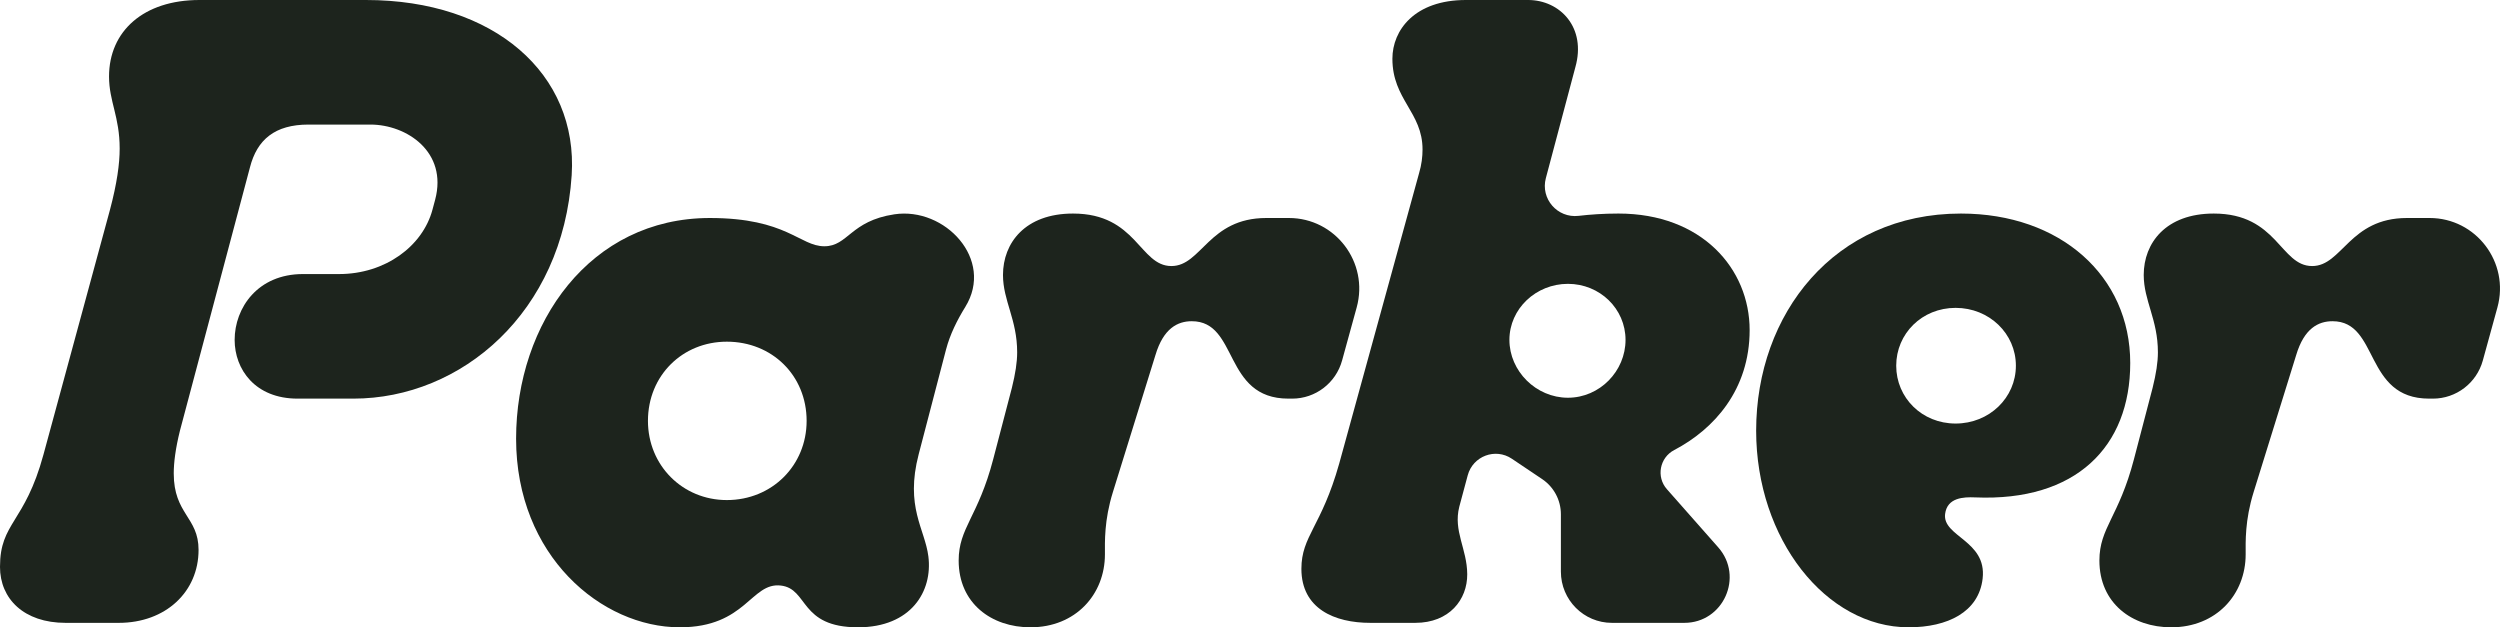
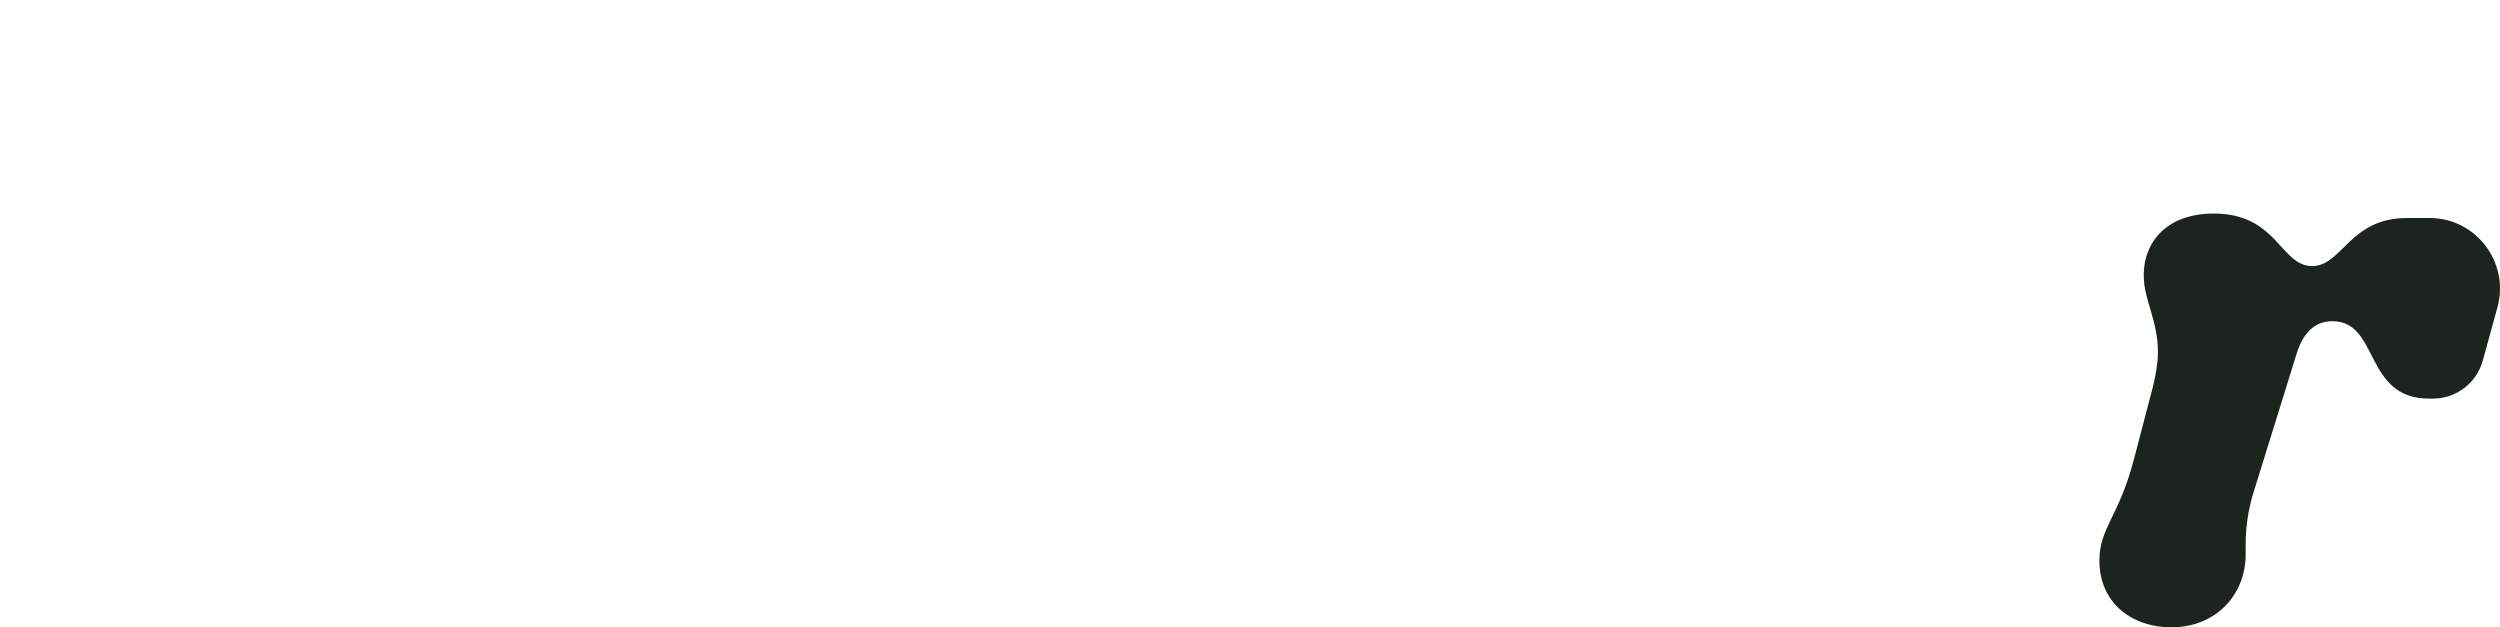
<svg xmlns="http://www.w3.org/2000/svg" width="542" height="136" viewBox="0 0 542 136" fill="none">
  <g clip-path="url(#clip0_6_180)">
-     <path d="M205.105 75.766C205.963 72.478 207.534 69.36 209.273 66.546C215.639 56.239 204.837 44.822 193.9 46.463C184.355 47.896 183.863 53.39 178.719 53.39C173.383 53.39 170.596 47.263 153.891 47.263C127.946 47.263 111.89 70.026 111.89 95.104C111.89 120.567 130.468 136 147.38 136C161.794 136 162.807 126.168 169.311 126.95C175.307 127.671 173.262 136 186.022 136C197.51 136 202.23 128.21 201.272 120.628C200.517 114.649 196.183 109.931 199.173 98.476L205.104 75.766H205.105ZM157.579 108.414C147.97 108.414 140.475 100.89 140.475 91.245C140.475 81.406 147.97 74.076 157.579 74.076C167.381 74.076 174.876 81.406 174.876 91.245C174.876 100.89 167.381 108.414 157.579 108.414Z" fill="#1D241D" />
-     <path d="M-4.94279e-05 122.882C-4.94279e-05 113.237 5.381 113.43 9.417 98.576L23.831 45.526C25.369 39.739 25.945 35.495 25.945 32.216C25.945 25.271 23.639 21.991 23.639 16.59C23.639 6.752 31.134 0 43.242 0H79.34C107.207 0 125.36 16.05 123.94 37.996C122.016 67.728 100.038 86.423 76.591 86.423H64.517C55.292 86.423 50.871 80.057 50.871 73.691C50.871 66.746 55.868 59.416 65.67 59.416H73.516C83.51 59.416 91.645 53.366 93.759 45.462C94.076 44.279 94.219 43.76 94.349 43.265C97.075 32.938 88.179 27.007 80.299 27.007H66.879C59.576 27.007 55.732 30.287 54.195 36.267L39.012 93.367C38.051 97.225 37.667 100.312 37.667 102.627C37.667 111.501 43.048 112.079 43.048 119.217C43.048 128.284 35.937 135.035 25.751 135.035H14.22C5.187 135.035 -0.002 129.827 -0.002 122.882H-4.94279e-05Z" fill="#1D241D" />
-     <path d="M380.734 93.367C380.734 68.096 397.646 46.298 425.129 46.298C446.654 46.298 461.836 59.801 461.836 78.706C461.836 96.84 450.084 108.767 428.204 107.835C425.708 107.729 422.152 107.859 421.701 111.417C421.076 116.35 430.772 117.169 429.838 125.41C429.012 132.694 422.246 136 413.79 136C395.917 136 380.734 116.902 380.734 93.367ZM423.976 91.824C431.279 91.824 437.044 86.23 437.044 79.285C437.044 72.34 431.279 66.746 423.976 66.746C416.673 66.746 411.099 72.34 411.099 79.285C411.099 86.23 416.673 91.824 423.976 91.824Z" fill="#1D241D" />
-     <path d="M294.13 66.648C296.812 56.897 289.503 47.262 279.426 47.262H274.527C262.035 47.262 260.497 57.679 253.963 57.679C247.044 57.679 246.467 46.298 232.63 46.298C222.252 46.298 217.447 52.664 217.447 59.608C217.447 65.203 220.522 69.254 220.522 76.391C220.522 78.513 220.138 81.021 219.369 84.108L215.333 99.54C212.066 112.079 207.838 114.394 207.838 121.532C207.838 130.791 214.949 136 223.405 136C233.207 136 239.549 128.862 239.549 120.182C239.549 117.481 239.357 112.851 241.278 106.678L250.503 76.97C252.233 71.183 255.308 69.64 258.383 69.64C268.57 69.64 265.109 86.423 279.332 86.423H280.147C285.194 86.423 289.622 83.04 290.965 78.155L291.31 76.901C291.314 76.887 291.317 76.872 291.321 76.858L294.13 66.648Z" fill="#1D241D" />
    <path d="M541.441 66.648C544.123 56.897 536.815 47.262 526.737 47.262H521.839C509.346 47.262 507.809 57.679 501.274 57.679C494.356 57.679 493.779 46.298 479.942 46.298C469.564 46.298 464.759 52.664 464.759 59.608C464.759 65.203 467.834 69.254 467.834 76.391C467.834 78.513 467.45 81.021 466.681 84.108L462.645 99.54C459.378 112.079 455.15 114.394 455.15 121.532C455.15 130.791 462.261 136 470.717 136C480.518 136 486.86 128.862 486.86 120.182C486.86 117.481 486.668 112.851 488.59 106.678L497.815 76.97C499.545 71.183 502.62 69.64 505.695 69.64C515.881 69.64 512.421 86.423 526.644 86.423H527.458C532.506 86.423 536.933 83.04 538.276 78.155L538.621 76.901C538.625 76.887 538.629 76.872 538.633 76.858L541.441 66.648Z" fill="#1D241D" />
-     <path d="M282.143 123.32C282.143 116.183 286.494 114.183 290.34 100.504L307.637 37.616C308.214 35.687 308.406 33.951 308.406 32.407C308.406 24.305 301.872 21.605 301.872 12.731C301.872 6.558 306.676 -0.001 317.823 -0.001H331.276C338.195 -0.001 343.991 5.941 341.528 14.601L335.141 38.62C333.95 43.1 337.649 47.333 342.237 46.797C344.744 46.504 347.655 46.297 350.878 46.297C368.944 46.297 379.322 58.257 379.322 71.568C379.322 84.439 371.658 93.028 362.974 97.566C359.817 99.216 359.018 103.381 361.379 106.054L372.511 118.664C378.117 125.015 373.625 135.034 365.171 135.034H349.466C343.355 135.034 338.401 130.062 338.401 123.928V111.501C338.401 108.438 336.879 105.576 334.342 103.871L327.763 99.449C324.19 97.048 319.324 98.879 318.203 103.047L316.372 109.863C315.035 115.154 318.06 118.959 318.096 124.482C318.132 130.006 314.206 135.033 306.841 135.033H297.065C289.378 135.033 282.142 132 282.142 123.319L282.143 123.32ZM339.924 86.229C346.843 86.229 352.416 80.442 352.416 73.69C352.416 66.938 346.843 61.537 339.924 61.537C333.006 61.537 327.24 66.938 327.24 73.69C327.24 80.442 333.006 86.229 339.924 86.229Z" fill="#1D241D" />
  </g>
  <defs>
    <clipPath id="clip0_6_180">
      <rect width="542" height="136" fill="white" />
    </clipPath>
  </defs>
</svg>